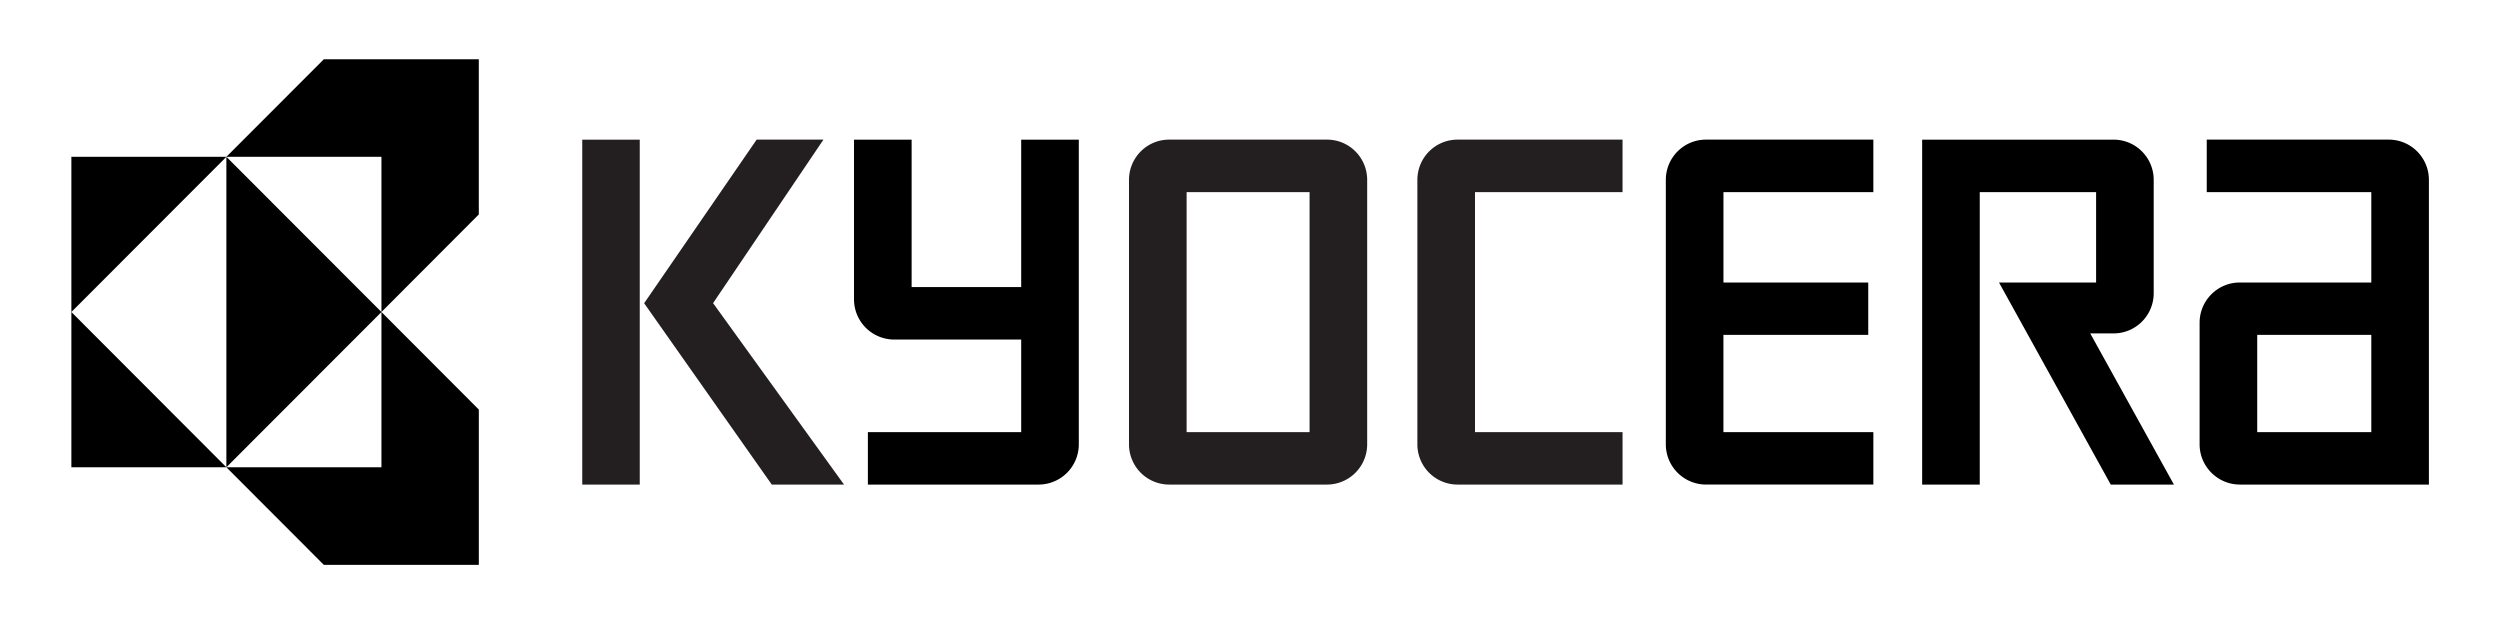
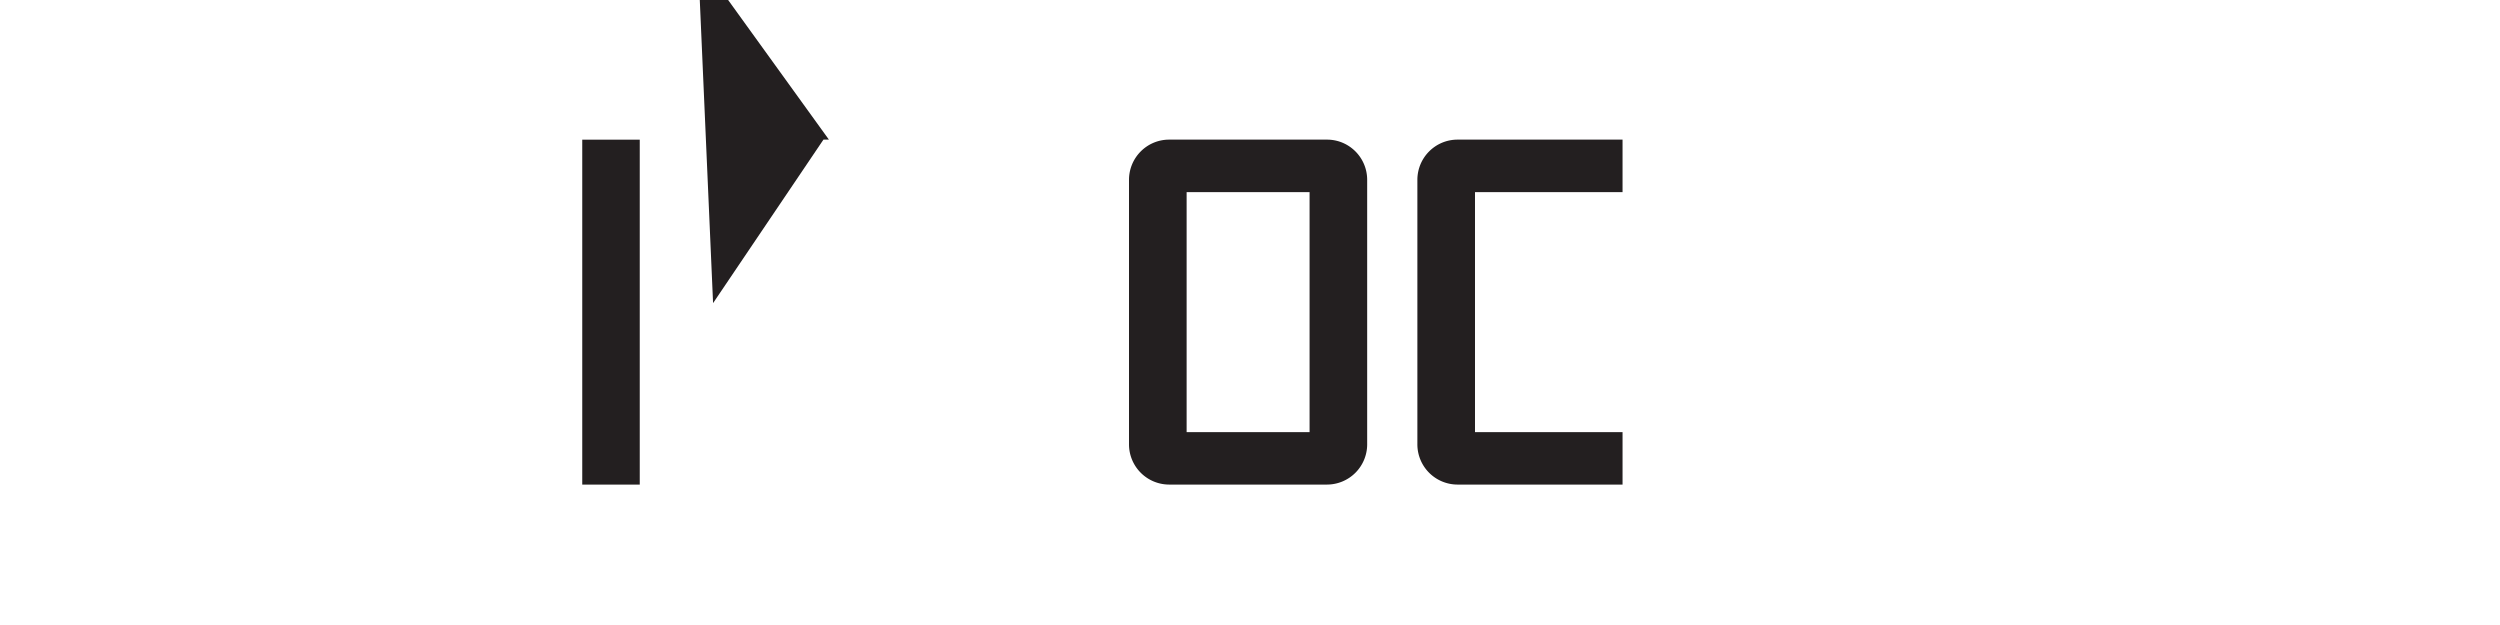
<svg xmlns="http://www.w3.org/2000/svg" width="100" height="25" viewBox="0 0 99 25">
-   <path style="stroke:none;fill-rule:nonzero;fill:#000;fill-opacity:1" d="M12.453 2.371 8.555 6.273h6.203v6.207l3.894-3.902V2.371zm2.305 10.11v6.21H8.555l3.898 3.903h6.2v-6.211zm0 0L8.555 6.272v12.418zm-6.203 6.21-6.2-6.21v6.21zm-6.2-6.21 6.2-6.208h-6.2zm0 0" />
-   <path style="stroke:none;fill-rule:nonzero;fill:#231f20;fill-opacity:1" d="M22.79 5.586h2.3v13.797h-2.3V5.586M28.023 12.125l4.415-6.54h-2.672l-4.5 6.544 5.105 7.254h2.89l-5.238-7.258" />
-   <path style="stroke:none;fill-rule:nonzero;fill:#000;fill-opacity:1" d="M89.094 19.383h7.562V7.195c0-.89-.719-1.61-1.605-1.61H87.77v2.099h6.582V11.3h-5.258c-.89 0-1.61.719-1.61 1.61v4.862c0 .887.723 1.61 1.61 1.61zm.695-5.988h4.563v3.89h-4.563v-3.89M84.043 5.586c.887 0 1.605.719 1.605 1.61v4.53c0 .891-.718 1.61-1.605 1.61h-.934l3.348 6.047H83.93L79.46 11.3h3.884V7.684H78.69v11.699h-2.304V5.586h7.656M66.133 7.195c0-.89.719-1.61 1.605-1.61h6.696v2.099h-5.996V11.3h5.792v2.094h-5.793v3.89h5.997v2.098h-6.696a1.609 1.609 0 0 1-1.605-1.61V7.195" />
+   <path style="stroke:none;fill-rule:nonzero;fill:#231f20;fill-opacity:1" d="M22.79 5.586h2.3v13.797h-2.3V5.586M28.023 12.125l4.415-6.54h-2.672h2.89l-5.238-7.258" />
  <path style="stroke:none;fill-rule:nonzero;fill:#231f20;fill-opacity:1" d="M56.195 7.195c0-.89.72-1.61 1.606-1.61h6.601v2.099H58.5v9.601h5.902v2.098h-6.601a1.609 1.609 0 0 1-1.606-1.61V7.195M44.66 7.195c0-.89.719-1.61 1.606-1.61h6.316c.887 0 1.605.72 1.605 1.61v10.578a1.61 1.61 0 0 1-1.609 1.61h-6.312a1.609 1.609 0 0 1-1.606-1.61zm2.305 10.09h4.918V7.684h-4.918v9.601" />
-   <path style="stroke:none;fill-rule:nonzero;fill:#000;fill-opacity:1" d="M33.66 11.969V5.586h2.305v5.898h4.383V5.586h2.304v12.187a1.61 1.61 0 0 1-1.609 1.61h-6.828v-2.098h6.133v-3.703h-5.082a1.61 1.61 0 0 1-1.606-1.613" />
</svg>